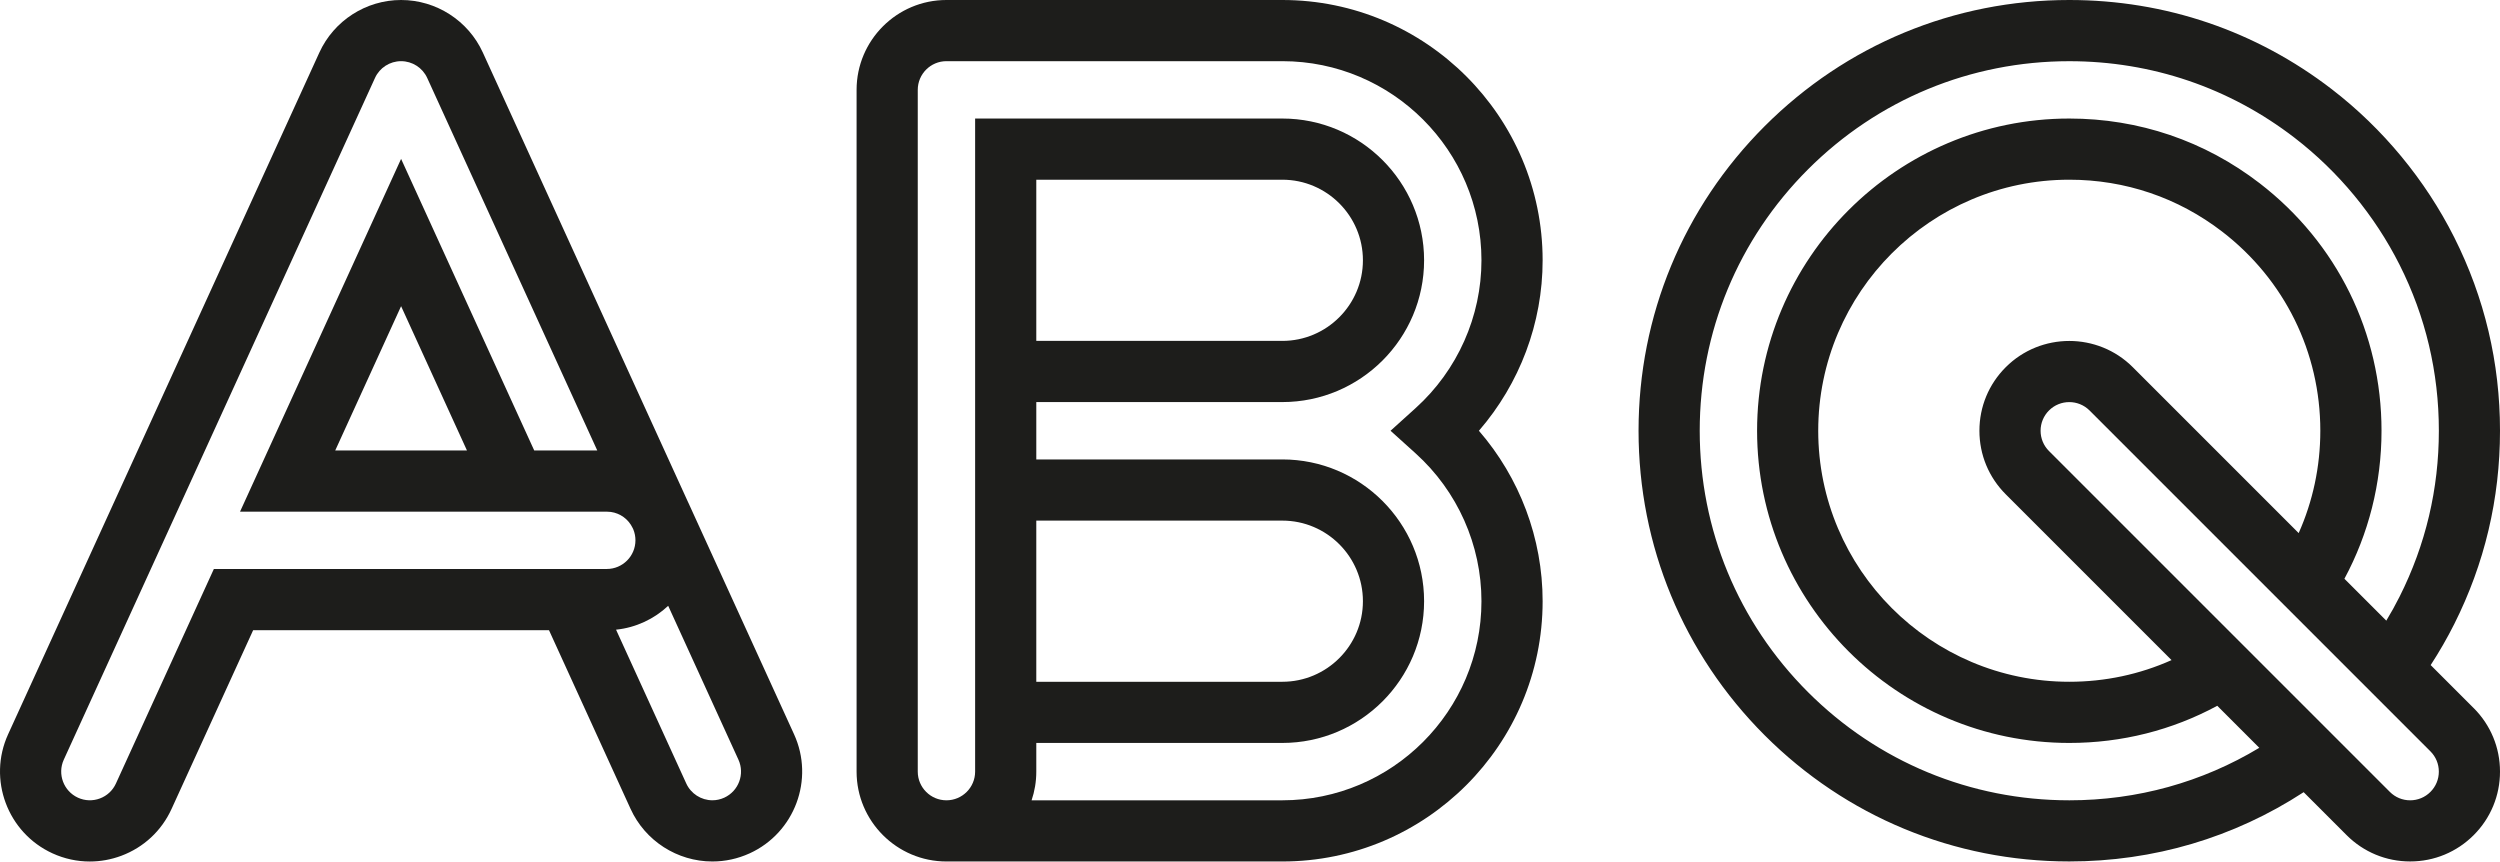
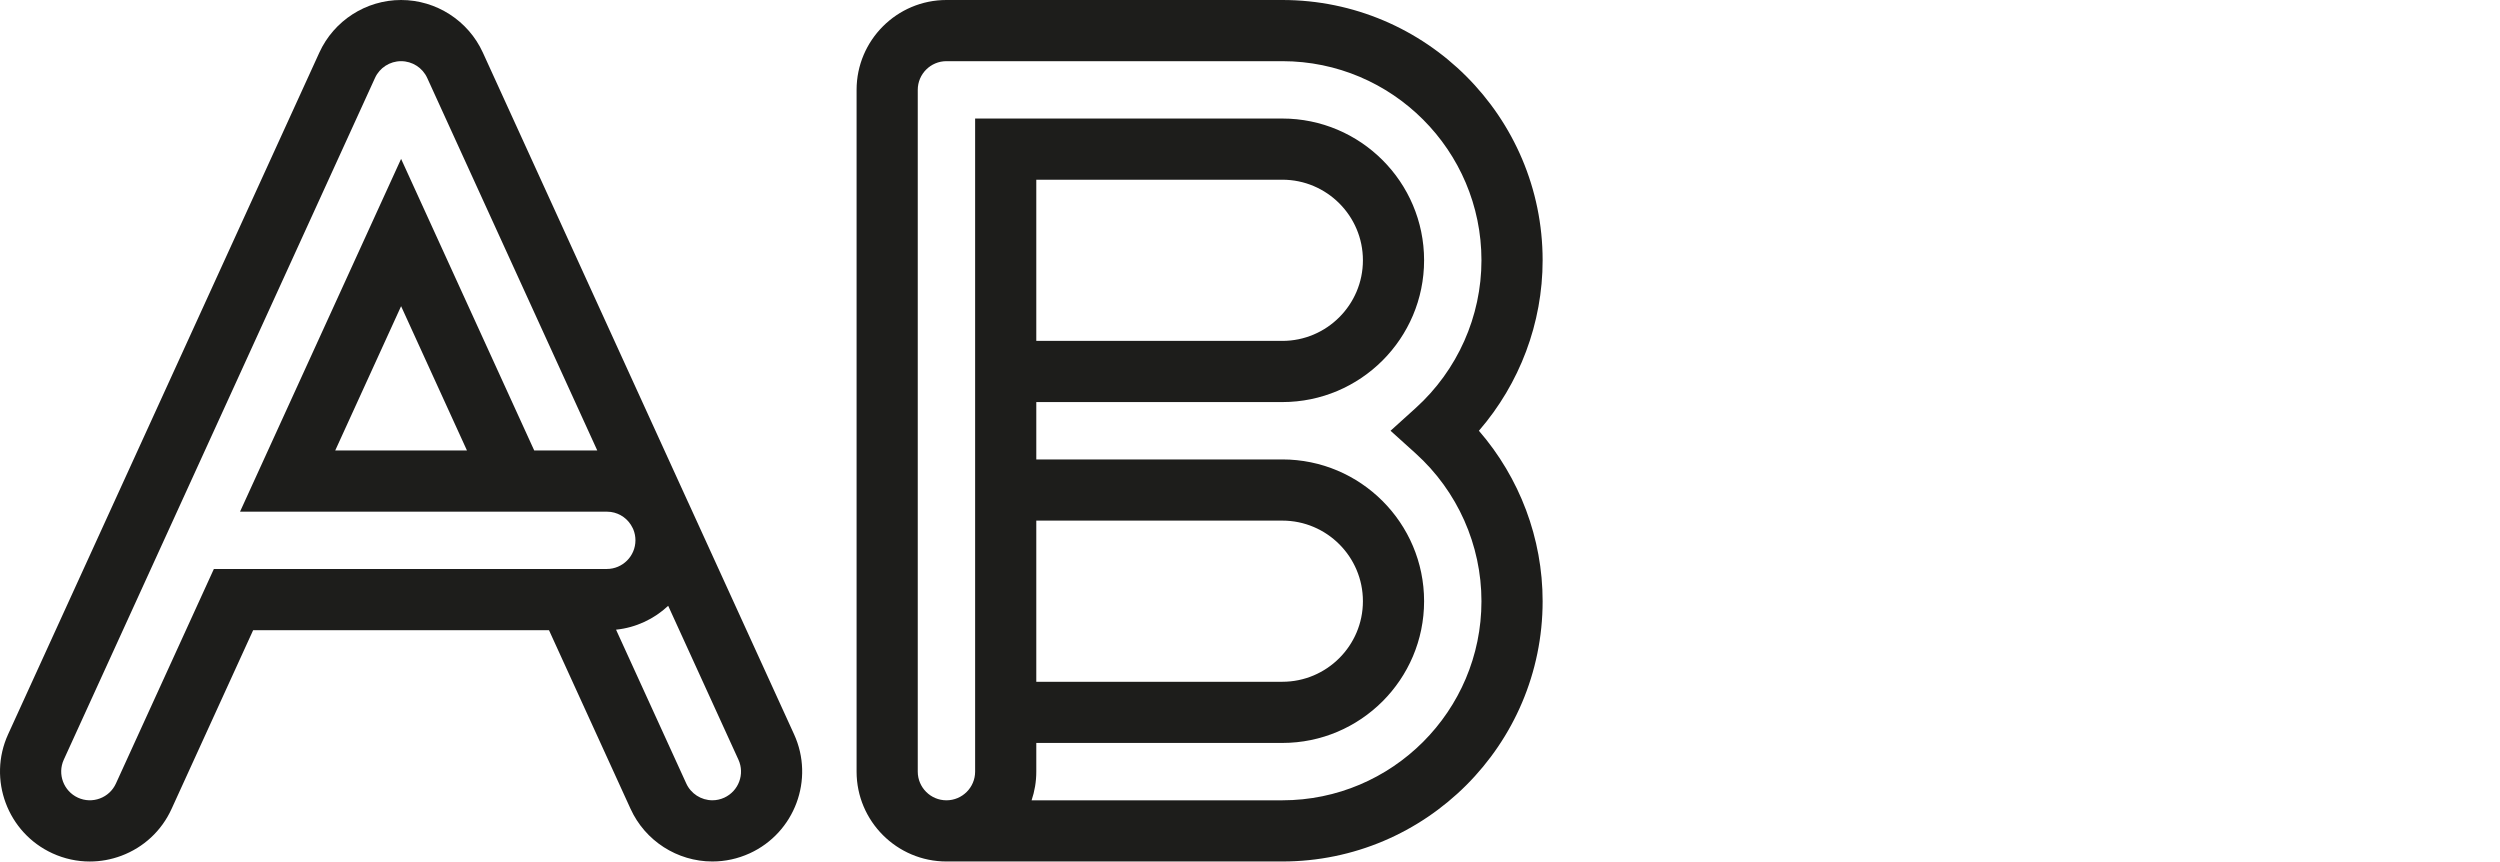
<svg xmlns="http://www.w3.org/2000/svg" id="a" width="919.55" height="316.88" viewBox="0 0 919.55 316.88">
  <defs>
    <style>.b{fill:#1d1d1b;stroke-width:0px;}</style>
  </defs>
-   <path class="b" d="m909.87,260.45l-15.82-15.82c3.16-4.86,6.06-9.89,8.66-15.06,11.17-22.21,16.84-46.14,16.84-71.14s-5.67-48.93-16.84-71.14h0c-10.64-21.14-26.2-39.97-45-54.45C829.81,11.36,796.41,0,761.12,0,718.8,0,679.02,16.48,649.09,46.4c-29.92,29.92-46.4,69.71-46.4,112.03s16.48,82.1,46.4,112.03c29.92,29.92,69.71,46.4,112.03,46.4,31.01,0,60.56-8.77,86.21-25.48l15.8,15.8c6.24,6.24,14.54,9.68,23.37,9.68s17.13-3.44,23.37-9.68,9.68-14.54,9.68-23.37-3.44-17.13-9.68-23.37Zm-148.75,33.92c-36.31,0-70.44-14.14-96.12-39.81-25.67-25.67-39.81-59.81-39.81-96.12s14.14-70.44,39.81-96.12c25.67-25.67,59.81-39.81,96.12-39.81,30.28,0,58.94,9.74,82.87,28.17,16.14,12.43,29.5,28.59,38.63,46.73,9.58,19.04,14.44,39.57,14.44,61.02s-4.86,41.98-14.44,61.02c-1.51,3.01-3.15,5.95-4.89,8.84l-15.41-15.41c8.87-16.46,13.65-35.06,13.65-54.45,0-35.92-16.34-69.1-44.84-91.04-20.21-15.56-44.42-23.79-70-23.79-63.32,0-114.84,51.52-114.84,114.84s51.51,114.83,114.84,114.83c19.3,0,37.81-4.69,54.42-13.67l15.46,15.46c-21.03,12.67-44.9,19.31-69.89,19.31Zm84.38-98.29l-61.01-61.01c-12.88-12.88-33.85-12.88-46.74,0-6.24,6.24-9.68,14.54-9.68,23.37s3.44,17.13,9.68,23.37l60.99,60.99c-11.72,5.24-24.44,7.97-37.62,7.97-50.91,0-92.34-41.42-92.34-92.33s41.42-92.34,92.34-92.34c20.57,0,40.03,6.61,56.27,19.12,22.92,17.65,36.07,44.34,36.07,73.22,0,13.23-2.77,25.99-7.96,37.64Zm-91.84-30.18c-1.99-1.99-3.09-4.64-3.09-7.46s1.1-5.47,3.09-7.46c2.06-2.06,4.76-3.08,7.46-3.08s5.4,1.03,7.46,3.08l125.38,125.38c1.99,1.99,3.09,4.64,3.09,7.46s-1.1,5.47-3.09,7.46c-1.99,1.99-4.64,3.09-7.46,3.09s-5.47-1.1-7.46-3.09l-125.38-125.38Z" />
  <path class="b" d="m567.41,95.74c0-52.79-42.95-95.74-95.74-95.74h-123.55c-18.22,0-33.05,14.82-33.05,33.05v250.77c0,18.22,14.83,33.05,33.05,33.05h123.55c52.79,0,95.74-42.95,95.74-95.74,0-23.1-8.43-45.38-23.44-62.69,15.01-17.32,23.44-39.6,23.44-62.7Zm-22.5,125.39c0,40.38-32.85,73.24-73.24,73.24h-92.23c1.12-3.31,1.73-6.86,1.73-10.55v-10.55h90.5c28.75,0,52.14-23.39,52.14-52.14s-23.39-52.14-52.14-52.14h-90.5v-21.1h90.5c28.75,0,52.14-23.39,52.14-52.15s-23.39-52.14-52.14-52.14h-113v240.22c0,5.82-4.73,10.55-10.55,10.55s-10.55-4.73-10.55-10.55V33.05c0-5.82,4.73-10.55,10.55-10.55h123.55c40.38,0,73.24,32.85,73.24,73.24,0,20.65-8.82,40.46-24.2,54.35l-9.24,8.35,9.25,8.35c15.38,13.88,24.19,33.69,24.19,54.34Zm-163.74,29.64v-59.28h90.5c16.34,0,29.64,13.3,29.64,29.64s-13.3,29.64-29.64,29.64h-90.5Zm0-125.38v-59.29h90.5c16.34,0,29.64,13.3,29.64,29.64s-13.3,29.65-29.64,29.65h-90.5Z" />
  <path class="b" d="m253.57,185.73c-.17-.39-.36-.78-.55-1.17h0S177.59,19.31,177.59,19.31C172.23,7.58,160.43,0,147.53,0s-24.71,7.59-30.06,19.32L42.08,184.45l-.35.76c-.1.2-.19.4-.27.6L2.98,270.09c-7.56,16.57-.23,36.21,16.34,43.79,4.38,2,9.04,3,13.71,3,3.9,0,7.81-.7,11.57-2.1,8.27-3.09,14.84-9.21,18.5-17.24l30.01-65.74h108.82l30.01,65.73c5.36,11.75,17.17,19.34,30.08,19.34,4.75,0,9.36-1.01,13.71-2.99h.01c16.58-7.59,23.9-27.23,16.33-43.79l-38.51-84.36Zm-81.81-20.03h-48.46l24.23-53.08,24.23,53.08h0Zm-93.1,43.59l-36.02,78.9c-1.17,2.56-3.27,4.52-5.9,5.5-2.64.99-5.51.88-8.06-.28-5.29-2.42-7.63-8.69-5.22-13.98L137.94,28.65c1.7-3.74,5.47-6.15,9.59-6.15s7.89,2.42,9.6,6.16l62.56,137.04h-23.19l-48.97-107.26-59.24,129.76h134.89c.51,0,1.01.04,1.5.1,3.45.49,6.43,2.63,7.98,5.83l.06.11c.08.17.16.34.24.52.51,1.26.77,2.59.77,3.97,0,5.82-4.73,10.55-10.55,10.55H78.66Zm187.74,84.11c-1.4.64-2.87.96-4.37.96-4.12,0-7.9-2.43-9.61-6.18l-25.83-56.57c7.38-.76,14.05-3.97,19.18-8.78l25.84,56.6c2.41,5.28.08,11.54-5.21,13.97Z" />
</svg>